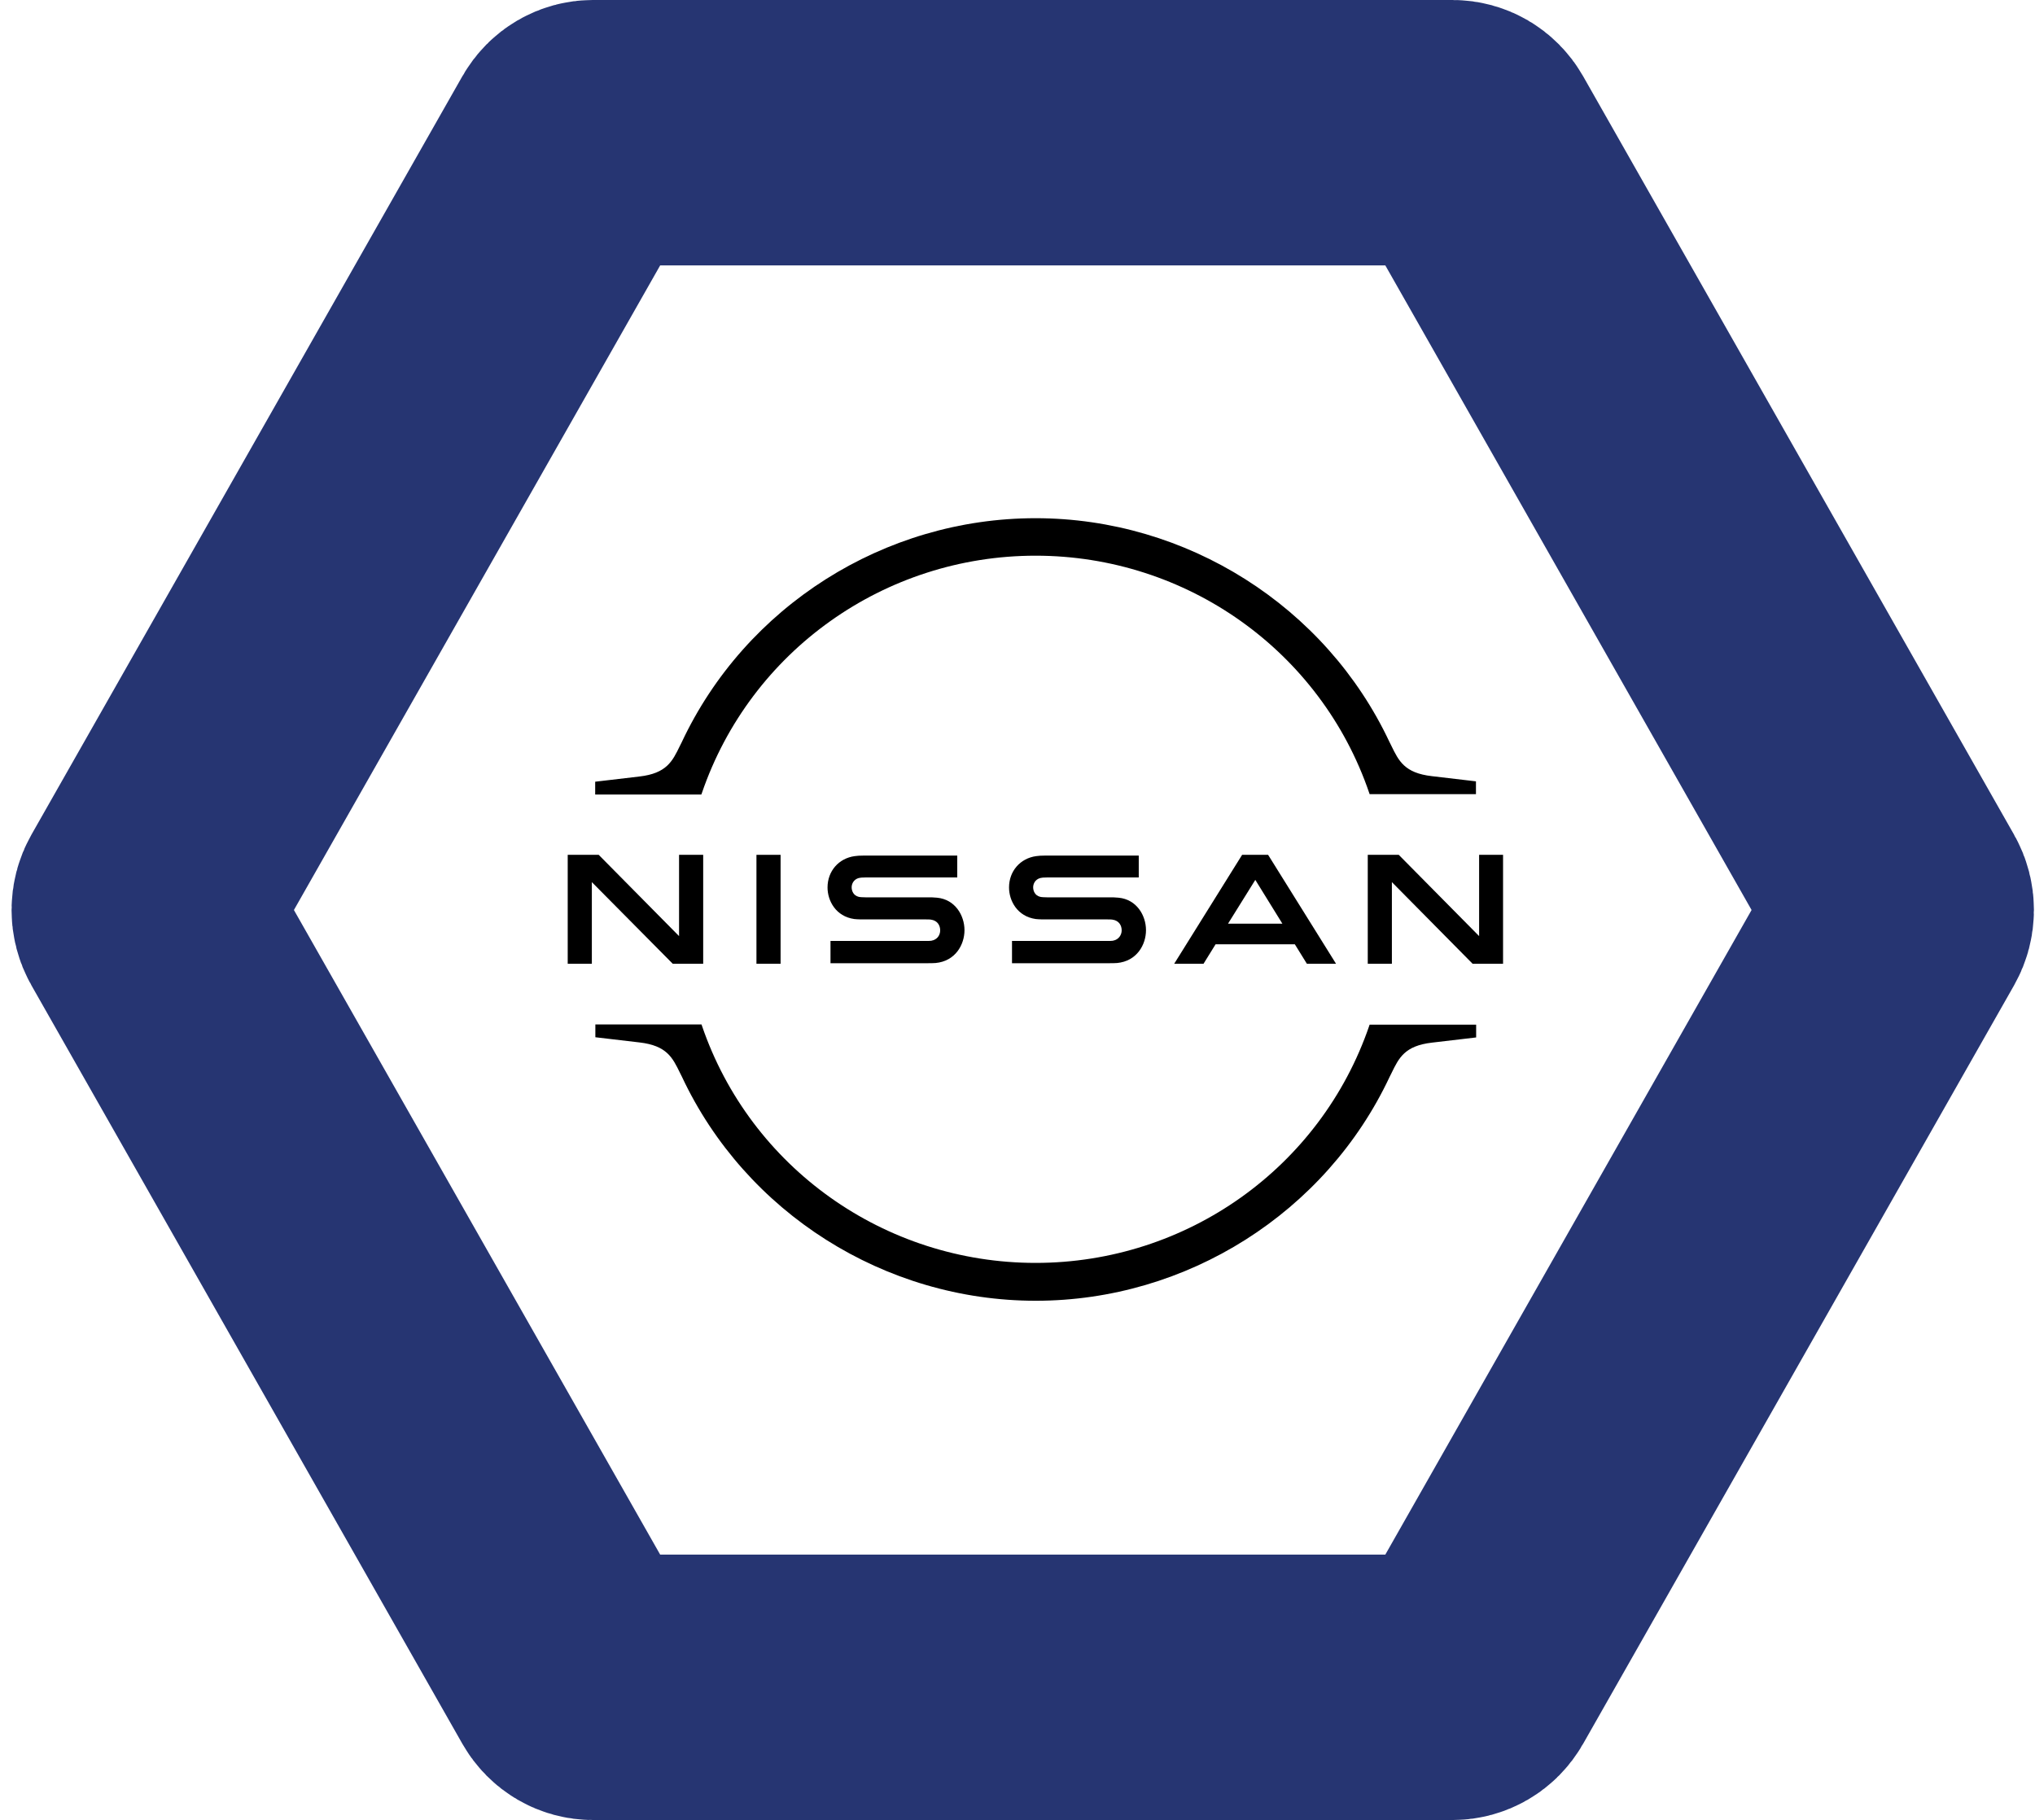
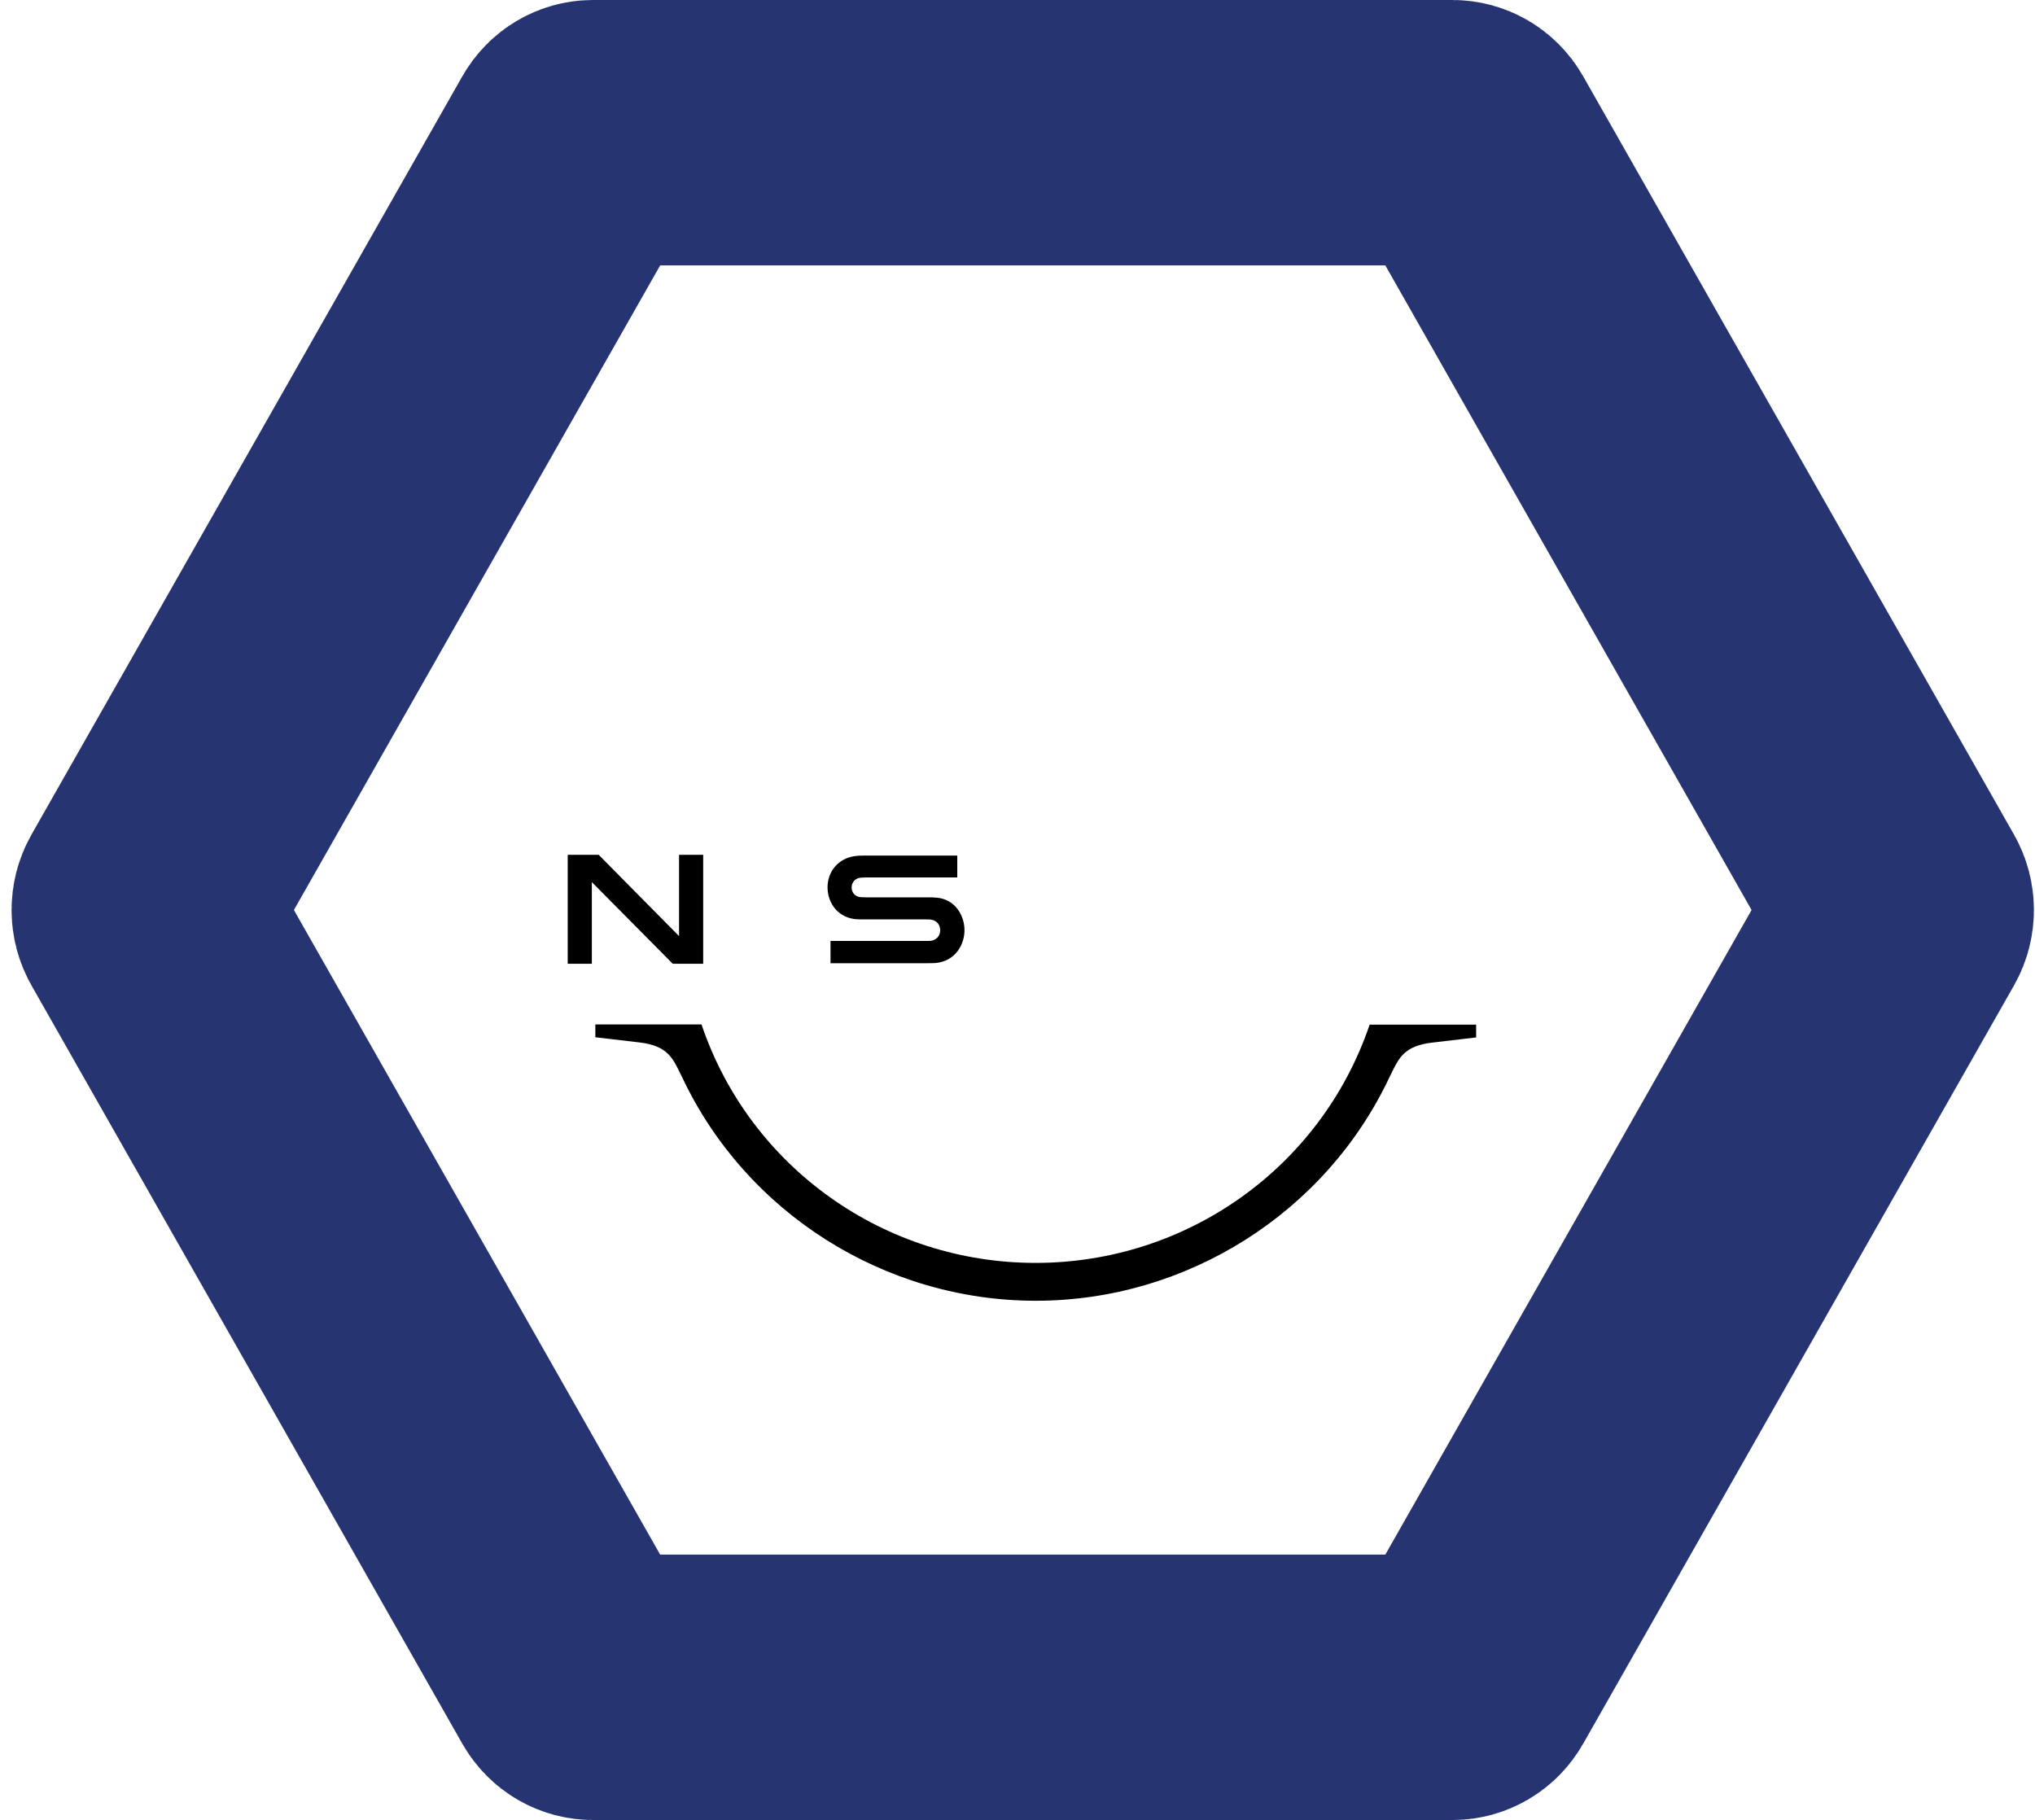
<svg xmlns="http://www.w3.org/2000/svg" width="161" height="144" viewBox="0 0 161 144" fill="none">
  <path d="M114.925 10.5C115.384 10.5 115.852 10.748 116.122 11.222L150.211 71.222C150.483 71.7 150.483 72.3 150.211 72.778L116.122 132.778C115.852 133.252 115.384 133.5 114.925 133.5H46.905C46.446 133.5 45.978 133.252 45.708 132.778L11.619 72.778C11.347 72.3 11.347 71.7 11.619 71.222L45.708 11.222C45.978 10.748 46.446 10.5 46.905 10.5H114.925Z" stroke="#263572" stroke-width="21" />
-   <path d="M88.037 74.432C87.979 74.447 87.744 74.447 87.641 74.447H80.065V76.209H87.773C87.832 76.209 88.287 76.209 88.375 76.194C89.946 76.047 90.666 74.741 90.666 73.595C90.666 72.421 89.917 71.158 88.493 71.026C88.214 70.997 87.979 70.997 87.876 70.997H82.84C82.62 70.997 82.37 70.982 82.282 70.953C81.885 70.85 81.739 70.497 81.739 70.204C81.739 69.939 81.885 69.587 82.297 69.47C82.414 69.44 82.546 69.425 82.825 69.425H90.093V67.693H82.708C82.399 67.693 82.165 67.708 81.974 67.737C80.711 67.913 79.83 68.926 79.83 70.218C79.83 71.275 80.491 72.509 81.944 72.714C82.209 72.744 82.576 72.744 82.737 72.744H87.641C87.729 72.744 87.949 72.744 87.993 72.758C88.551 72.832 88.742 73.243 88.742 73.61C88.742 73.962 88.522 74.344 88.037 74.432Z" fill="black" />
  <path d="M73.678 74.432C73.619 74.447 73.384 74.447 73.296 74.447H65.705V76.209H73.414C73.472 76.209 73.928 76.209 74.016 76.194C75.587 76.047 76.306 74.741 76.306 73.595C76.306 72.421 75.557 71.158 74.133 71.026C73.854 70.997 73.619 70.997 73.516 70.997H68.48C68.26 70.997 68.01 70.982 67.922 70.953C67.526 70.85 67.379 70.497 67.379 70.204C67.379 69.939 67.526 69.587 67.937 69.47C68.055 69.44 68.187 69.425 68.466 69.425H75.734V67.693H68.348C68.04 67.693 67.805 67.708 67.614 67.737C66.351 67.913 65.471 68.926 65.471 70.218C65.471 71.275 66.131 72.509 67.585 72.714C67.849 72.744 68.216 72.744 68.378 72.744H73.282C73.37 72.744 73.59 72.744 73.634 72.758C74.192 72.832 74.383 73.243 74.383 73.61C74.383 73.962 74.177 74.344 73.678 74.432Z" fill="black" />
-   <path d="M61.756 67.634H59.847V76.253H61.756V67.634Z" fill="black" />
  <path d="M55.633 76.253V67.634H53.724V74.065L47.367 67.634H44.915V76.253H46.824V69.793L53.225 76.253H55.633Z" fill="black" />
-   <path d="M117.021 67.634V74.065L110.663 67.634H108.211V76.253H110.12V69.793L116.507 76.253H118.915V67.634H117.021Z" fill="black" />
-   <path d="M98.271 67.634L92.897 76.253H95.217L96.172 74.711H102.441L103.395 76.253H105.701L100.327 67.634H98.271ZM101.457 73.082H97.155L99.314 69.616L101.457 73.082Z" fill="black" />
-   <path d="M55.53 62.745C59.377 51.513 69.978 43.966 81.93 43.966C93.881 43.966 104.497 51.513 108.329 62.745L108.358 62.833H116.771V61.82L113.277 61.409C111.118 61.159 110.663 60.205 110.076 59.001L109.929 58.707C104.878 47.96 93.881 41 81.93 41C69.963 41 58.981 47.96 53.93 58.737L53.783 59.03C53.196 60.234 52.741 61.189 50.582 61.438L47.088 61.849V62.862H55.486L55.53 62.745Z" fill="black" />
  <path d="M108.358 81.069L108.329 81.157C104.482 92.389 93.881 99.921 81.93 99.921C69.978 99.921 59.362 92.374 55.53 81.142L55.501 81.054H47.102V82.067L50.597 82.478C52.755 82.728 53.211 83.682 53.798 84.886L53.945 85.18C58.995 95.957 69.993 102.916 81.944 102.916C93.896 102.916 104.893 95.957 109.944 85.195L110.091 84.901C110.678 83.697 111.133 82.743 113.291 82.493L116.786 82.082V81.069H108.358Z" fill="black" />
</svg>